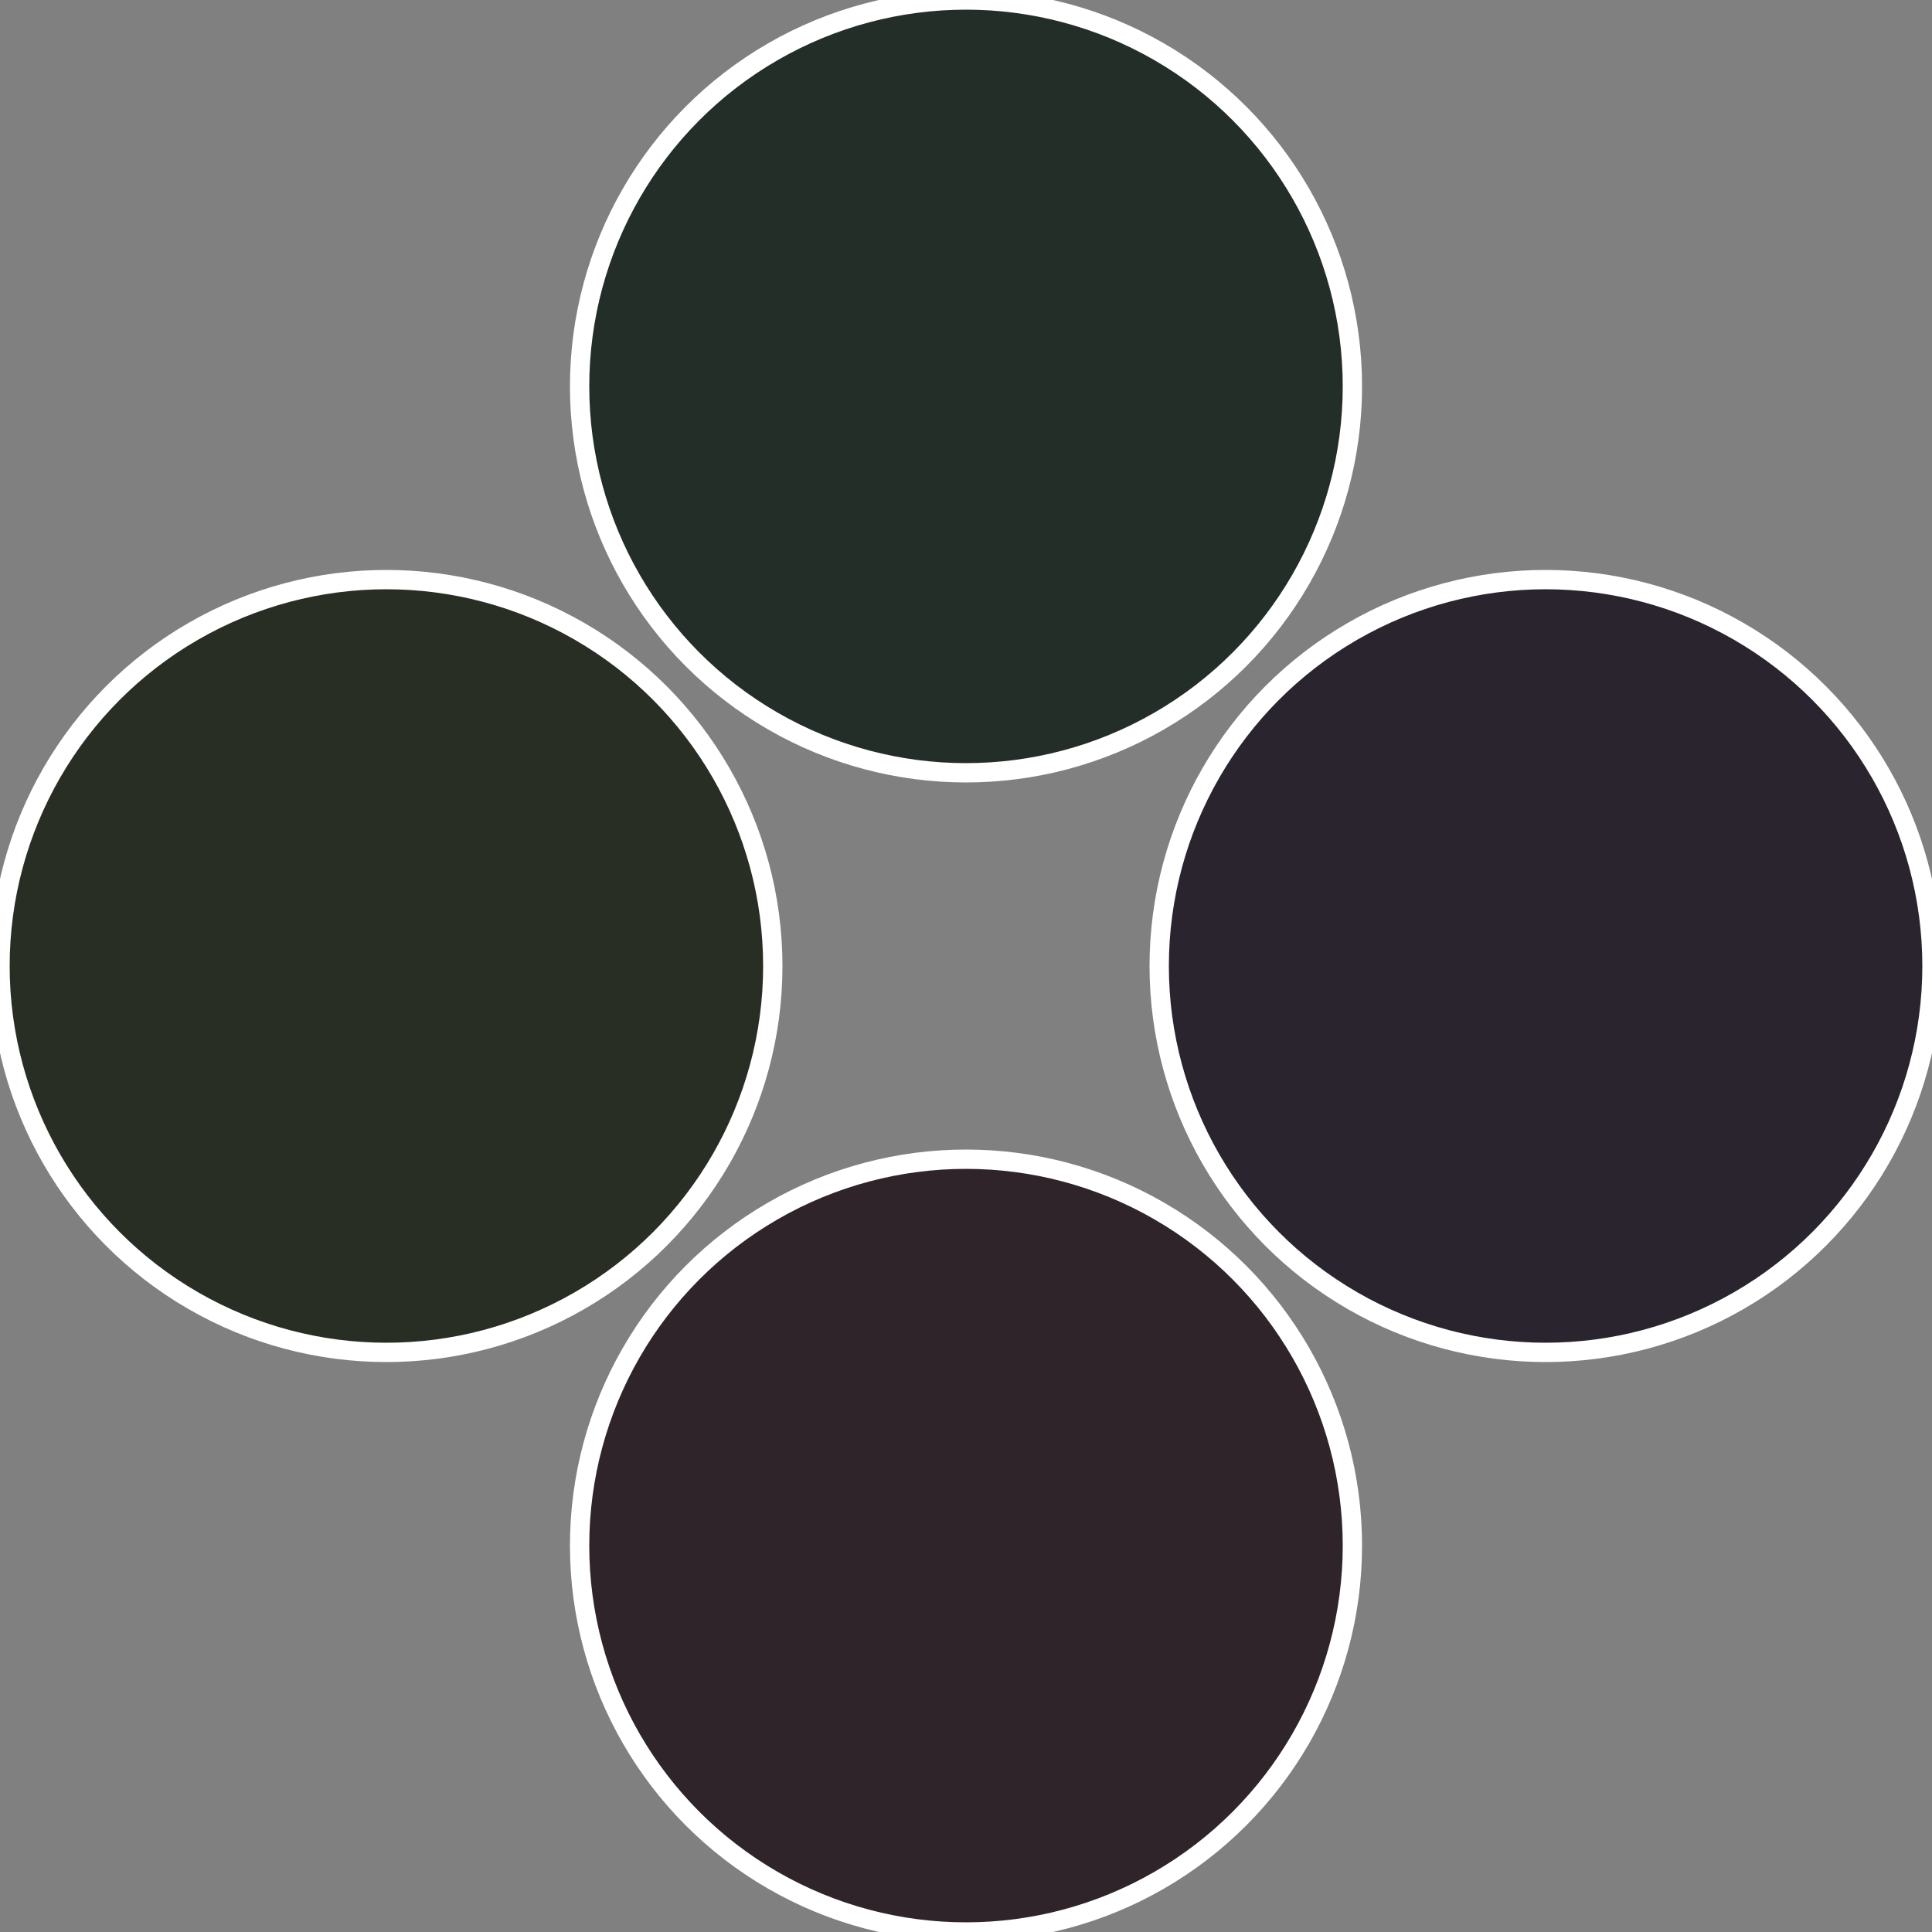
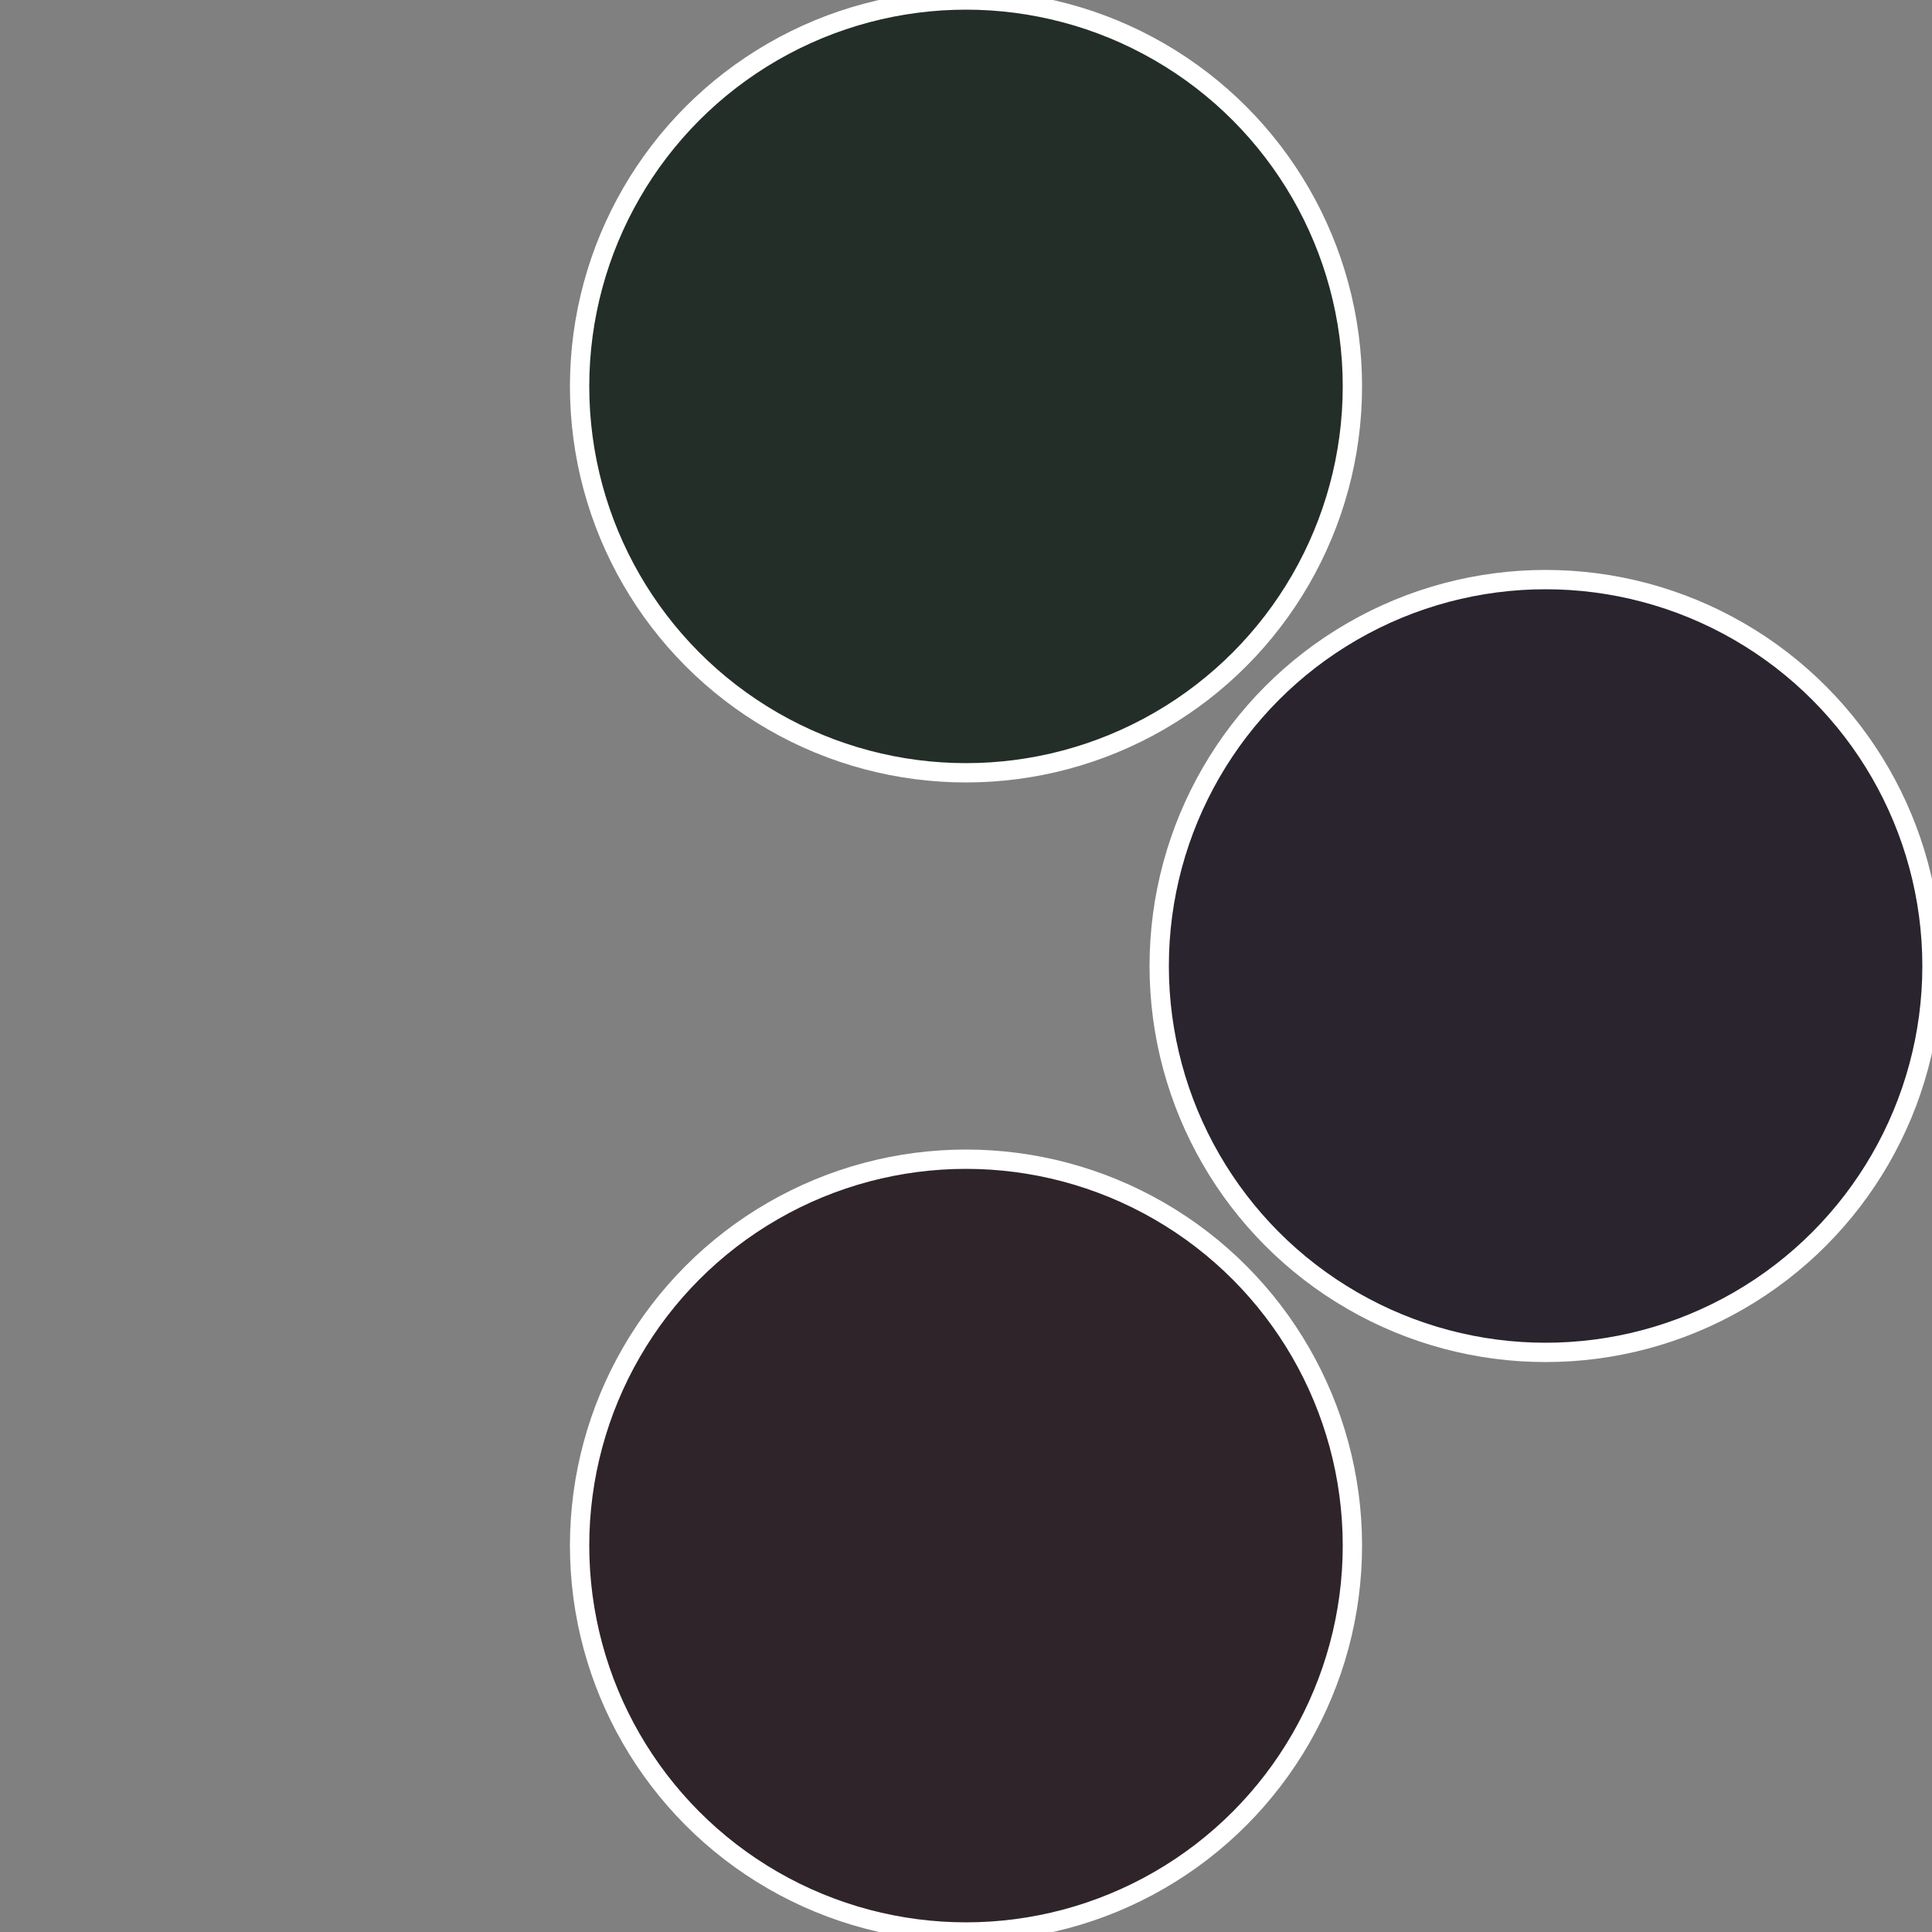
<svg xmlns="http://www.w3.org/2000/svg" width="500" height="500" viewBox="-1 -1 2 2">
  <rect x="-1" y="-1" width="2" height="2" fill="#808080" stroke="none" />
  <circle cx="0.6" cy="0" r="0.4" fill="#29242e" stroke="#fff" stroke-width="1%" />
  <circle cx="3.6739403974421E-17" cy="0.6" r="0.4" fill="#2e2429" stroke="#fff" stroke-width="1%" />
-   <circle cx="-0.6" cy="7.3478807948841E-17" r="0.4" fill="#292e24" stroke="#fff" stroke-width="1%" />
  <circle cx="-1.1021821192326E-16" cy="-0.6" r="0.4" fill="#242e29" stroke="#fff" stroke-width="1%" />
</svg>